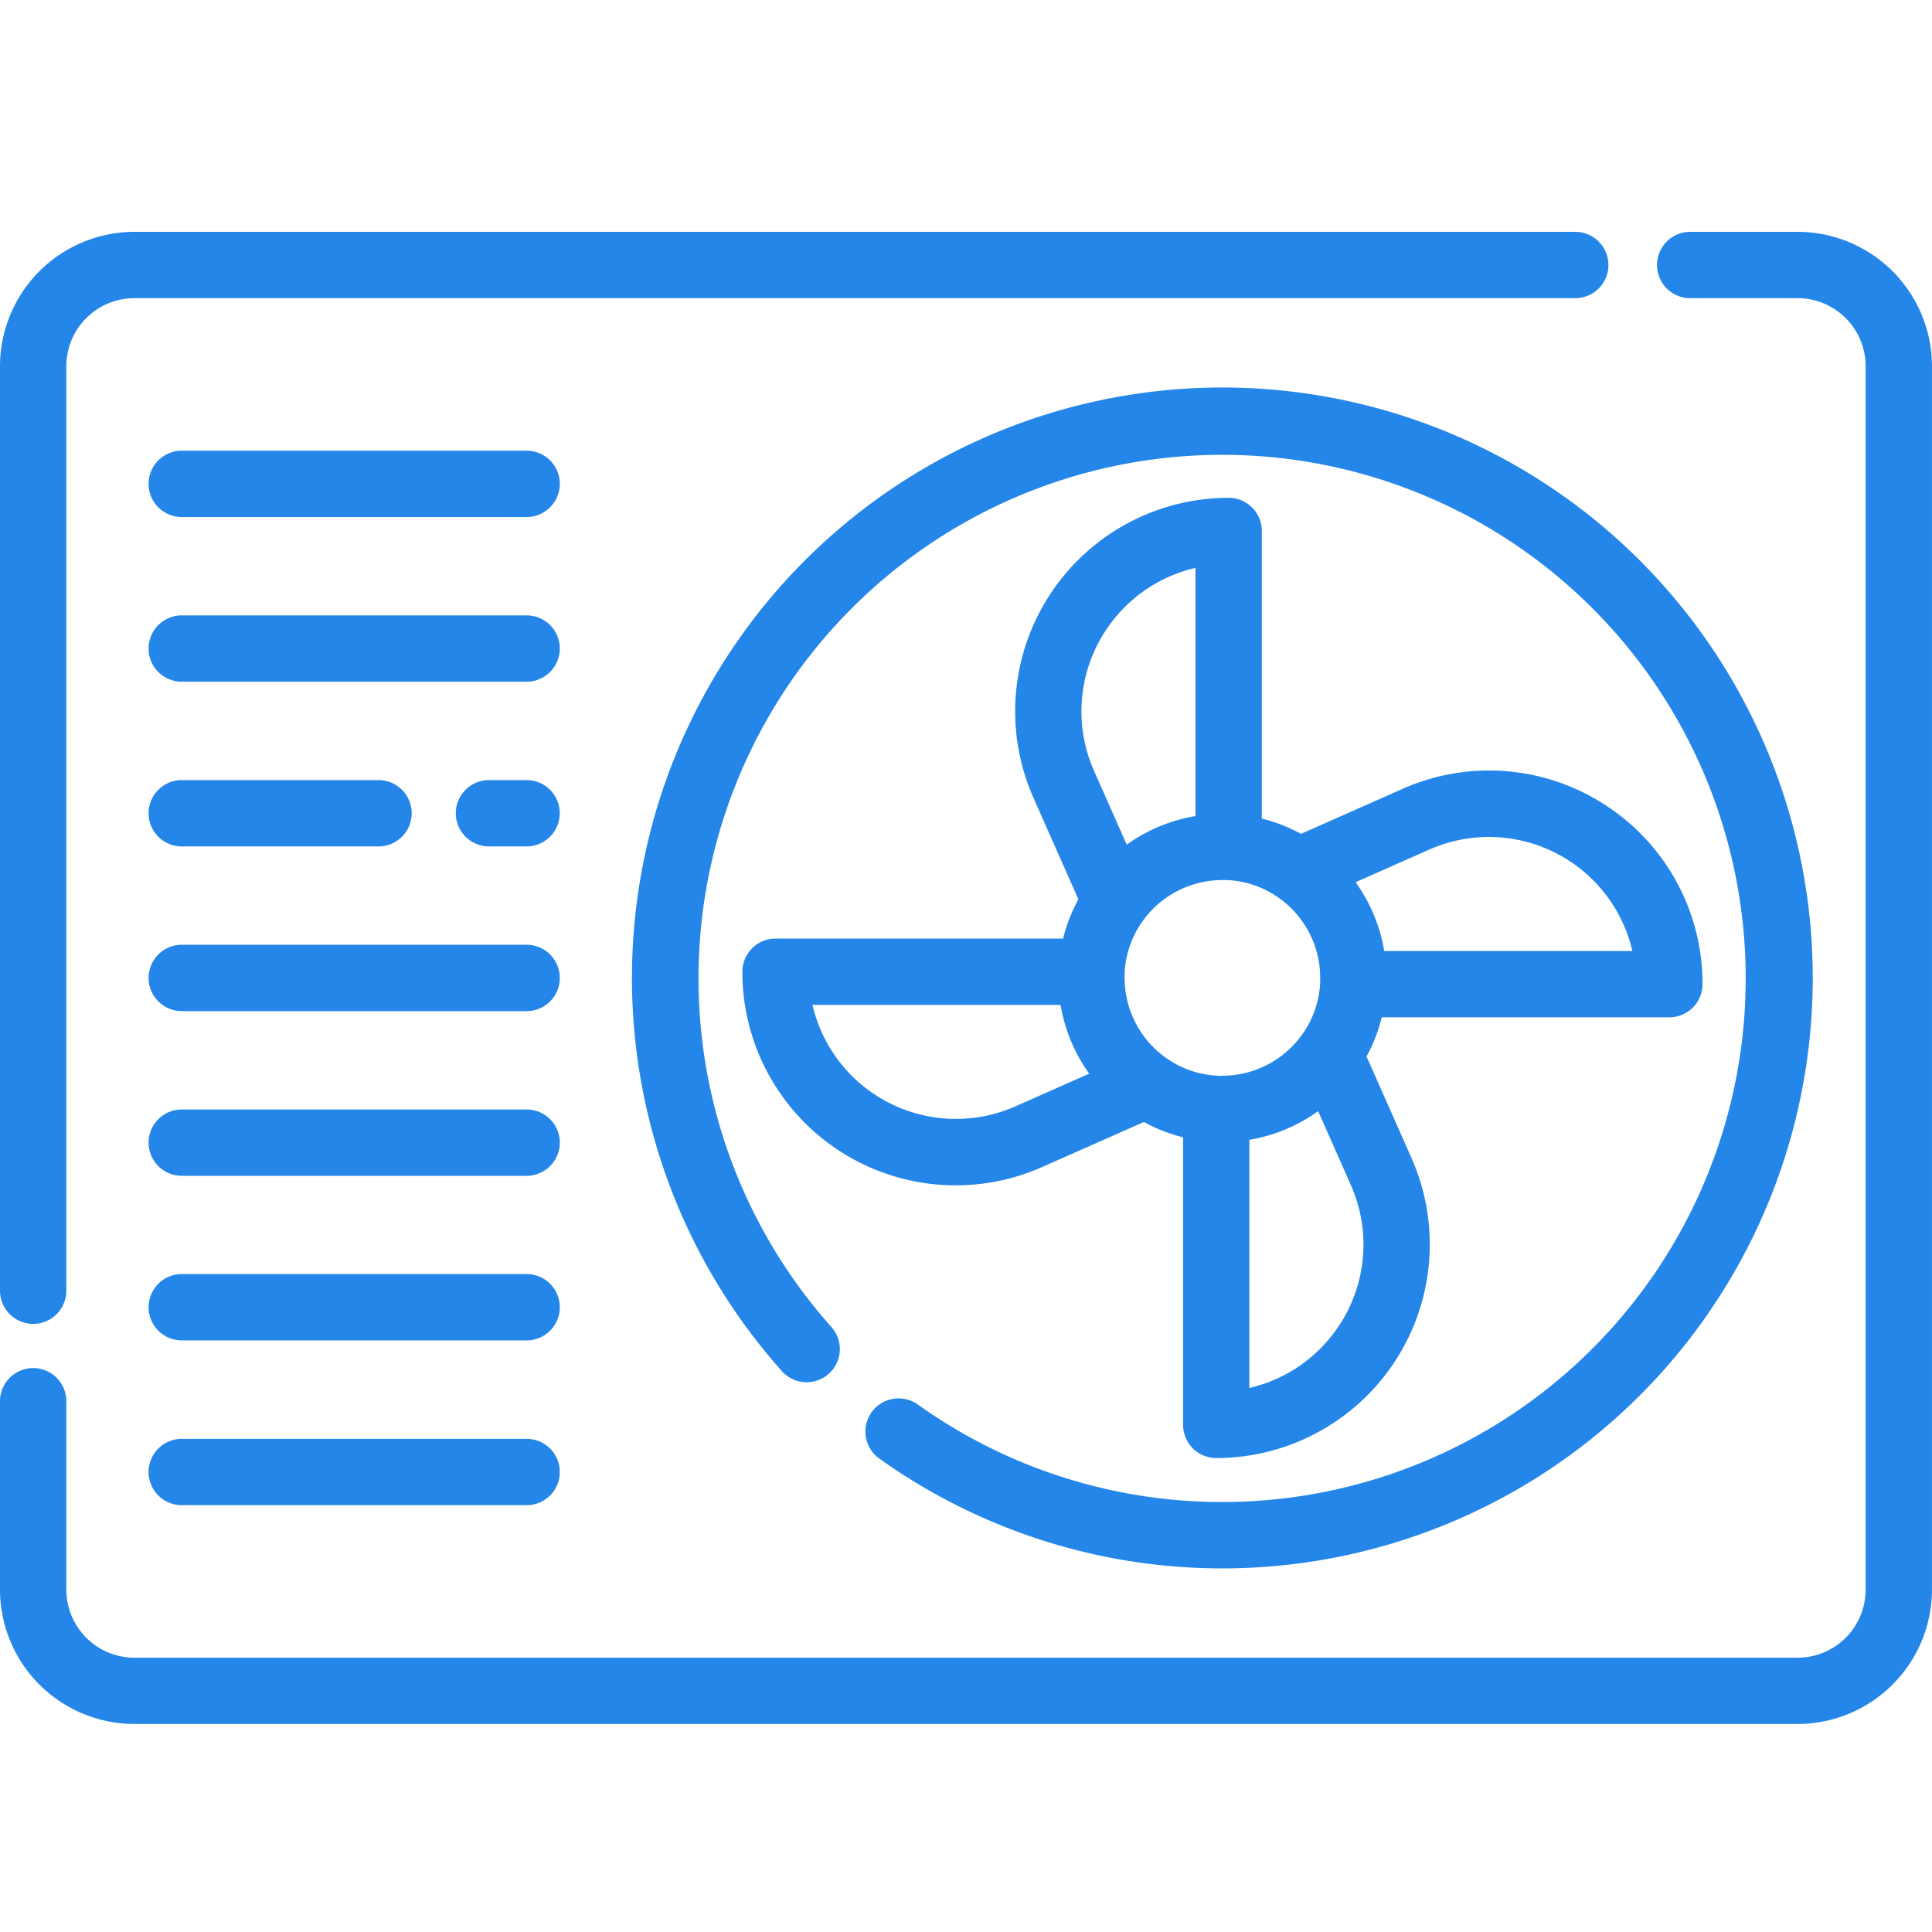
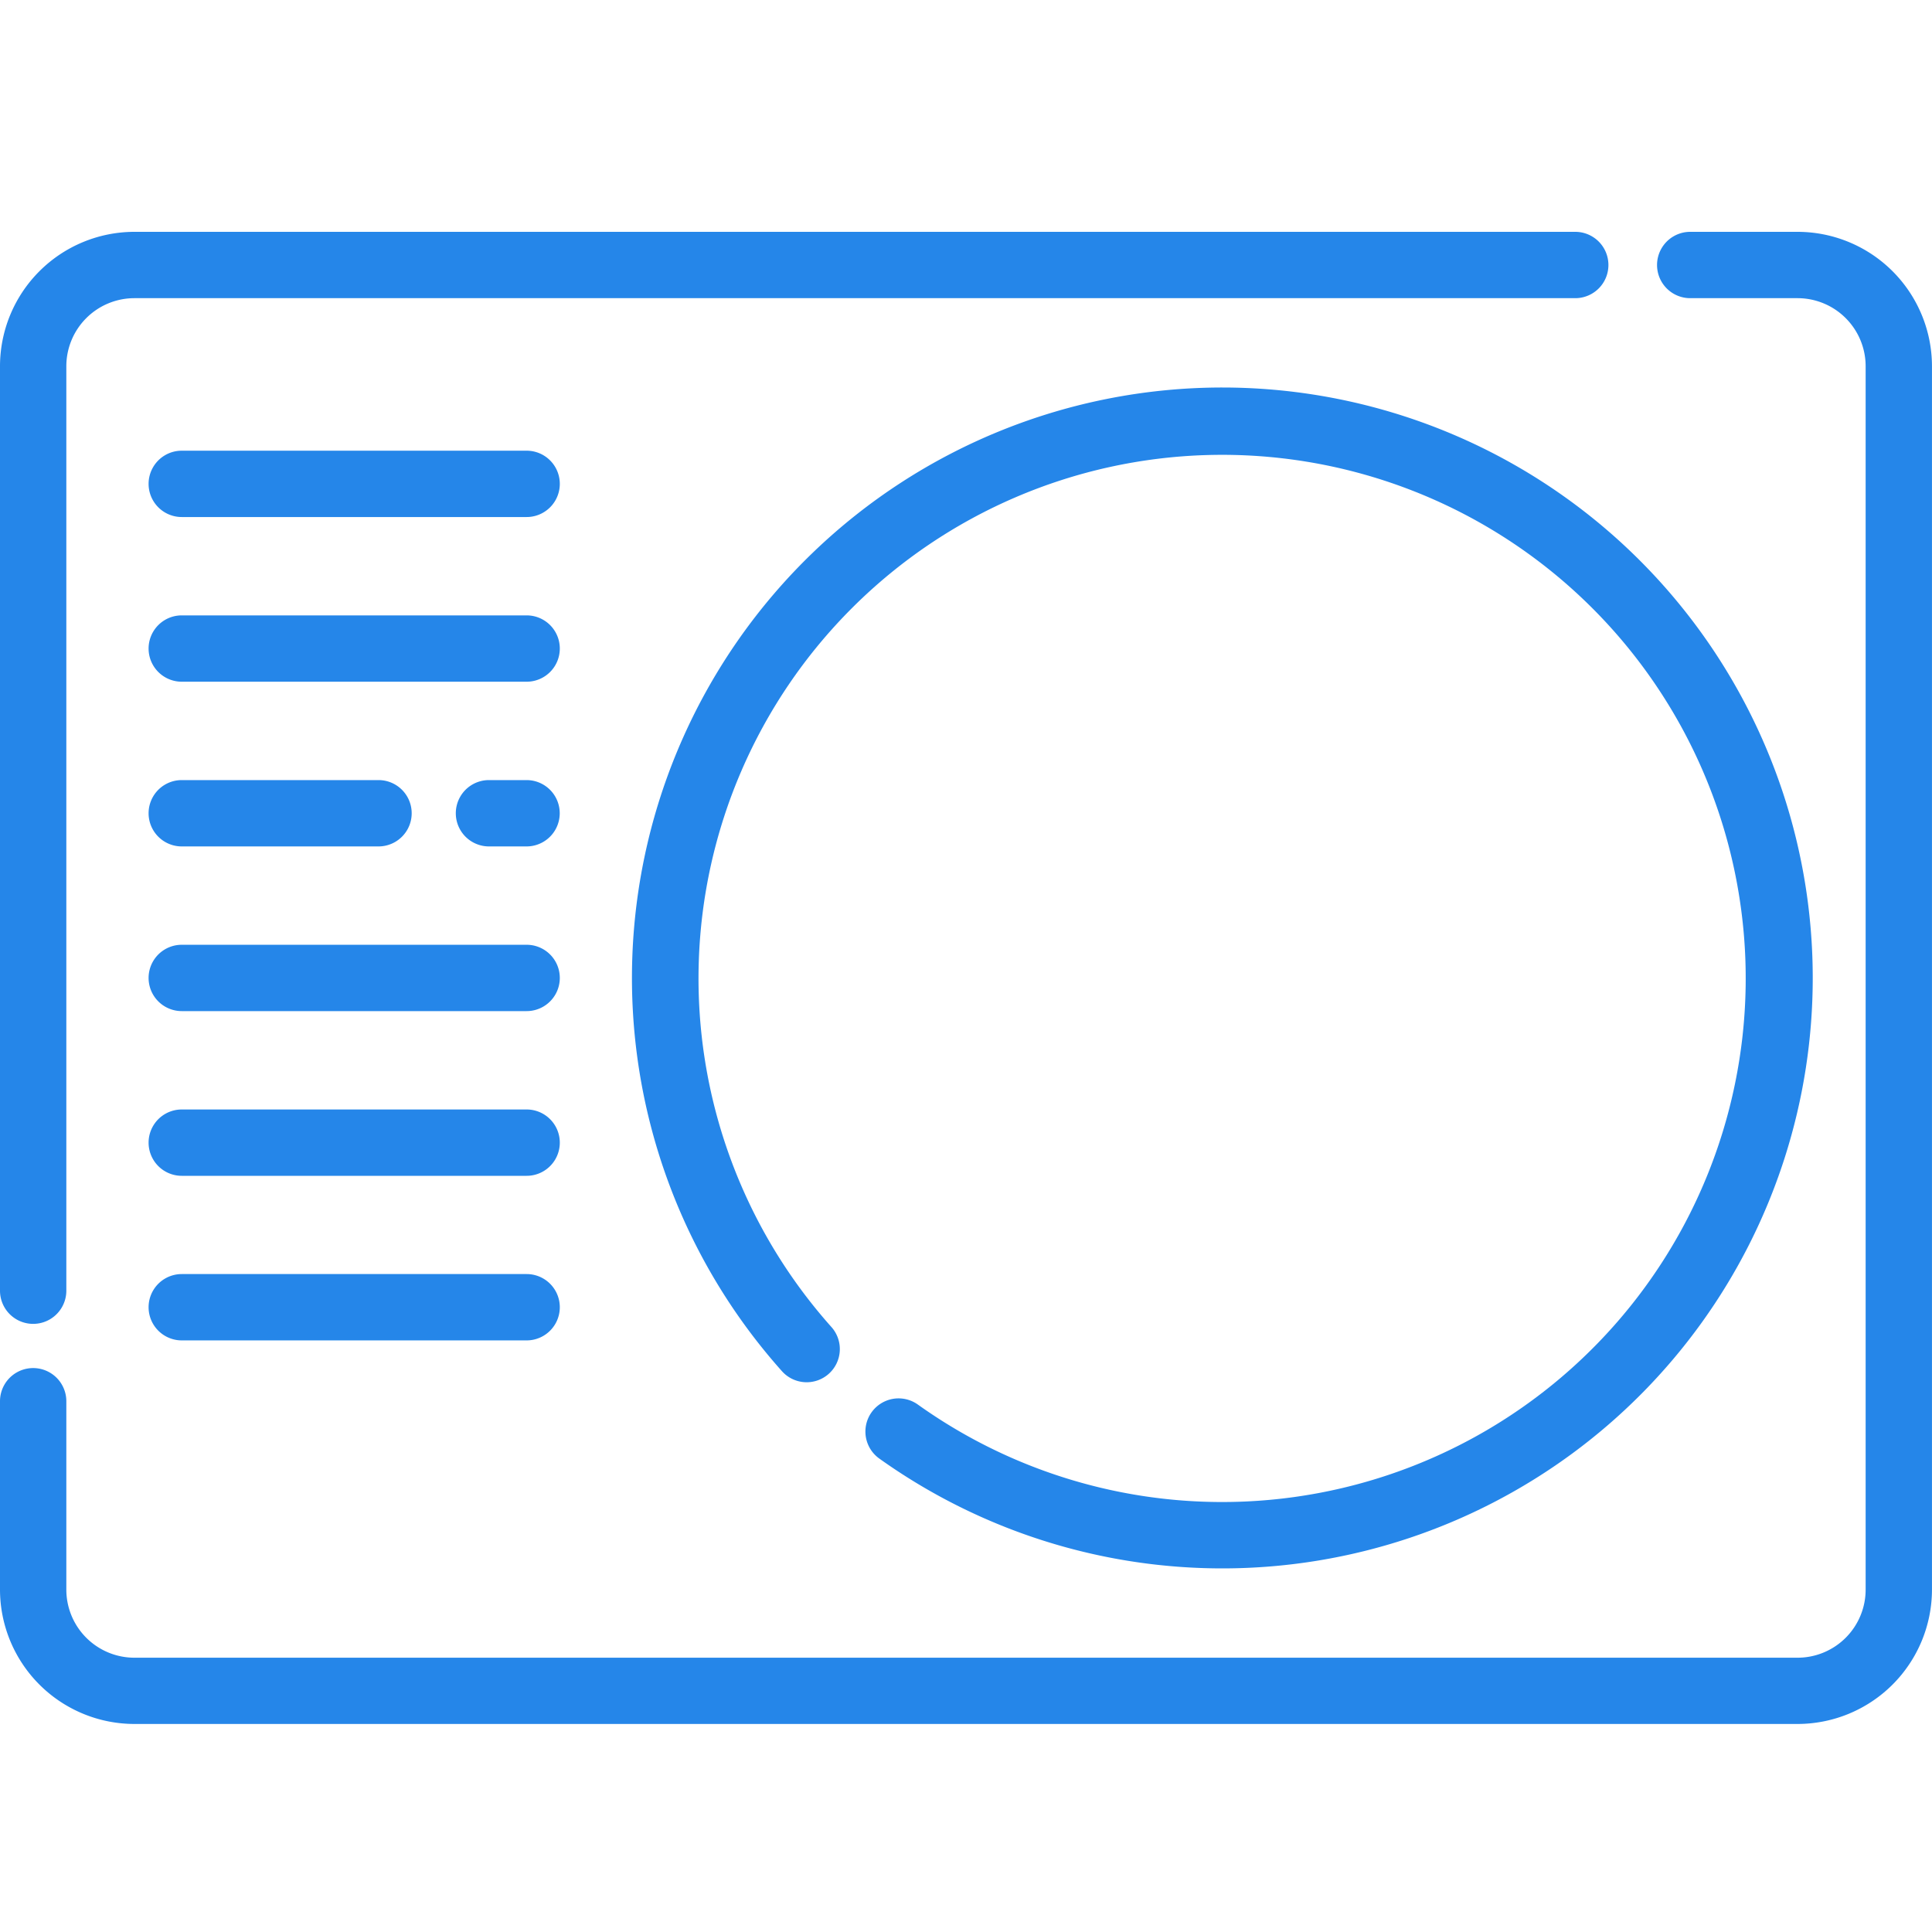
<svg xmlns="http://www.w3.org/2000/svg" width="75" height="75" viewBox="0 0 75 75">
  <defs>
    <clipPath id="clip-path">
      <rect id="Rectangle_18786" data-name="Rectangle 18786" width="75" height="75" transform="translate(1001 2606)" fill="#fff" stroke="#707070" stroke-width="1" opacity="0.7" />
    </clipPath>
  </defs>
  <g id="Heating_Ventilation_Air_Conditioning_HVAC_Systems_" data-name="Heating, Ventilation &amp; Air Conditioning (HVAC Systems)" transform="translate(-1001 -2606)" clip-path="url(#clip-path)">
    <g id="air-conditioning" transform="translate(1001 2556.724)">
      <g id="Group_30940" data-name="Group 30940" transform="translate(24.535 64.319)">
        <g id="Group_30939" data-name="Group 30939" transform="translate(0 0)">
          <path id="Path_9425" data-name="Path 9425" d="M190.412,99.53a22.921,22.921,0,0,0-17.1,38.186,1.287,1.287,0,0,0,1.92-1.715,20.326,20.326,0,1,1,3.358,3.012,1.287,1.287,0,0,0-1.5,2.094A22.921,22.921,0,1,0,190.412,99.53Z" transform="translate(-167.492 -99.53)" fill="#2586e9" />
        </g>
      </g>
      <g id="Group_30942" data-name="Group 30942" transform="translate(0 58.276)">
        <g id="Group_30941" data-name="Group 30941">
          <path id="Path_9426" data-name="Path 9426" d="M61.152,58.276H5.216A5.222,5.222,0,0,0,0,63.492V99.381a1.287,1.287,0,0,0,2.575,0V63.492a2.644,2.644,0,0,1,2.641-2.641H61.151a1.287,1.287,0,0,0,0-2.575Z" transform="translate(0 -58.276)" fill="#2586e9" />
        </g>
      </g>
      <g id="Group_30944" data-name="Group 30944" transform="translate(0 58.276)">
        <g id="Group_30943" data-name="Group 30943">
          <path id="Path_9427" data-name="Path 9427" d="M69.785,58.276H65.615a1.287,1.287,0,0,0,0,2.575h4.169a2.644,2.644,0,0,1,2.641,2.641v47.495a2.644,2.644,0,0,1-2.641,2.641H5.217a2.644,2.644,0,0,1-2.641-2.641v-7.315a1.287,1.287,0,1,0-2.575,0v7.315A5.222,5.222,0,0,0,5.217,116.2H69.785A5.222,5.222,0,0,0,75,110.987V63.492A5.222,5.222,0,0,0,69.785,58.276Z" transform="translate(-0.001 -58.276)" fill="#2586e9" />
        </g>
      </g>
      <g id="Group_30946" data-name="Group 30946" transform="translate(28.819 68.601)">
        <g id="Group_30945" data-name="Group 30945" transform="translate(0 0)">
-           <path id="Path_9428" data-name="Path 9428" d="M230.242,140.69a8.261,8.261,0,0,0-7.878-.631l-3.941,1.745a6.291,6.291,0,0,0-1.521-.592V130.046a1.287,1.287,0,0,0-1.287-1.287,8.29,8.29,0,0,0-7.578,11.647l1.744,3.939a6.31,6.31,0,0,0-.593,1.524H198.024a1.287,1.287,0,0,0-1.287,1.287,8.281,8.281,0,0,0,11.647,7.578l3.938-1.744a6.3,6.3,0,0,0,1.524.594v11.164a1.287,1.287,0,0,0,1.287,1.287,8.291,8.291,0,0,0,7.578-11.649l-1.744-3.94a6.315,6.315,0,0,0,.591-1.521h11.165a1.287,1.287,0,0,0,1.287-1.287A8.263,8.263,0,0,0,230.242,140.69Zm-22.9,11.69a5.716,5.716,0,0,1-7.884-3.936h9.631a6.391,6.391,0,0,0,1.112,2.67Zm3.485-18.448a5.692,5.692,0,0,1,3.5-2.452v9.633a6.392,6.392,0,0,0-2.67,1.111l-1.266-2.86A5.7,5.7,0,0,1,210.826,133.932Zm4.391,17.261h-.026a3.739,3.739,0,0,1-2.019-.7l-.039-.027a3.808,3.808,0,0,1-1.559-3.067c0-.054,0-.107,0-.161,0-.007,0-.015,0-.022a3.757,3.757,0,0,1,.7-2.024,3.806,3.806,0,0,1,3.092-1.594c.053,0,.106,0,.159,0h.024a3.756,3.756,0,0,1,2.023.7,3.8,3.8,0,0,1,1.595,3.093c0,.053,0,.106,0,.157,0,.008,0,.016,0,.024a3.764,3.764,0,0,1-.7,2.022,3.81,3.81,0,0,1-3.1,1.6C215.32,151.2,215.268,151.2,215.217,151.192Zm4.7,9.67a5.692,5.692,0,0,1-3.5,2.452v-9.633a6.4,6.4,0,0,0,2.67-1.113l1.266,2.86A5.7,5.7,0,0,1,219.922,160.862Zm1.736-14.511a6.392,6.392,0,0,0-1.112-2.671l2.861-1.267a5.718,5.718,0,0,1,7.884,3.938h-9.633Z" transform="translate(-196.737 -128.759)" fill="#2586e9" />
-         </g>
+           </g>
      </g>
      <g id="Group_30948" data-name="Group 30948" transform="translate(5.769 66.772)">
        <g id="Group_30947" data-name="Group 30947" transform="translate(0 0)">
          <path id="Path_9429" data-name="Path 9429" d="M54.058,116.275H40.67a1.287,1.287,0,1,0,0,2.575H54.058a1.287,1.287,0,1,0,0-2.575Z" transform="translate(-39.383 -116.275)" fill="#2586e9" />
        </g>
      </g>
      <g id="Group_30950" data-name="Group 30950" transform="translate(5.769 85.952)">
        <g id="Group_30949" data-name="Group 30949">
          <path id="Path_9430" data-name="Path 9430" d="M54.058,247.213H40.67a1.287,1.287,0,1,0,0,2.575H54.058a1.287,1.287,0,1,0,0-2.575Z" transform="translate(-39.383 -247.213)" fill="#2586e9" />
        </g>
      </g>
      <g id="Group_30952" data-name="Group 30952" transform="translate(5.769 98.739)">
        <g id="Group_30951" data-name="Group 30951">
          <path id="Path_9431" data-name="Path 9431" d="M54.058,334.5H40.67a1.287,1.287,0,1,0,0,2.575H54.058a1.287,1.287,0,1,0,0-2.575Z" transform="translate(-39.383 -334.504)" fill="#2586e9" />
        </g>
      </g>
      <g id="Group_30954" data-name="Group 30954" transform="translate(5.769 92.346)">
        <g id="Group_30953" data-name="Group 30953" transform="translate(0 0)">
          <path id="Path_9432" data-name="Path 9432" d="M54.058,290.859H40.67a1.287,1.287,0,0,0,0,2.575H54.058a1.287,1.287,0,0,0,0-2.575Z" transform="translate(-39.383 -290.859)" fill="#2586e9" />
        </g>
      </g>
      <g id="Group_30956" data-name="Group 30956" transform="translate(5.769 105.132)">
        <g id="Group_30955" data-name="Group 30955">
-           <path id="Path_9433" data-name="Path 9433" d="M54.058,378.15H40.67a1.287,1.287,0,0,0,0,2.575H54.058a1.287,1.287,0,0,0,0-2.575Z" transform="translate(-39.383 -378.15)" fill="#2586e9" />
-         </g>
+           </g>
      </g>
      <g id="Group_30958" data-name="Group 30958" transform="translate(17.698 79.559)">
        <g id="Group_30957" data-name="Group 30957" transform="translate(0 0)">
          <path id="Path_9434" data-name="Path 9434" d="M123.562,203.568H122.1a1.287,1.287,0,1,0,0,2.575h1.459a1.287,1.287,0,1,0,0-2.575Z" transform="translate(-120.816 -203.568)" fill="#2586e9" />
        </g>
      </g>
      <g id="Group_30960" data-name="Group 30960" transform="translate(5.769 79.559)">
        <g id="Group_30959" data-name="Group 30959" transform="translate(0 0)">
          <path id="Path_9435" data-name="Path 9435" d="M48.308,203.568H40.67a1.287,1.287,0,0,0,0,2.575h7.638a1.287,1.287,0,1,0,0-2.575Z" transform="translate(-39.383 -203.568)" fill="#2586e9" />
        </g>
      </g>
      <g id="Group_30962" data-name="Group 30962" transform="translate(5.769 73.165)">
        <g id="Group_30961" data-name="Group 30961">
          <path id="Path_9436" data-name="Path 9436" d="M54.058,159.921H40.67a1.287,1.287,0,1,0,0,2.575H54.058a1.287,1.287,0,1,0,0-2.575Z" transform="translate(-39.383 -159.921)" fill="#2586e9" />
        </g>
      </g>
    </g>
  </g>
</svg>